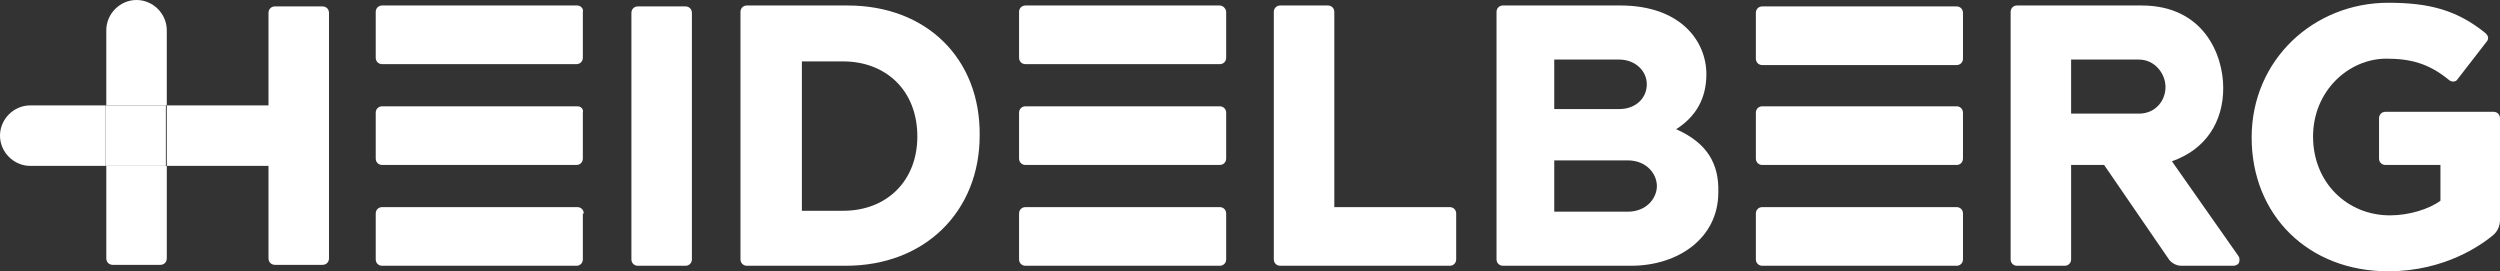
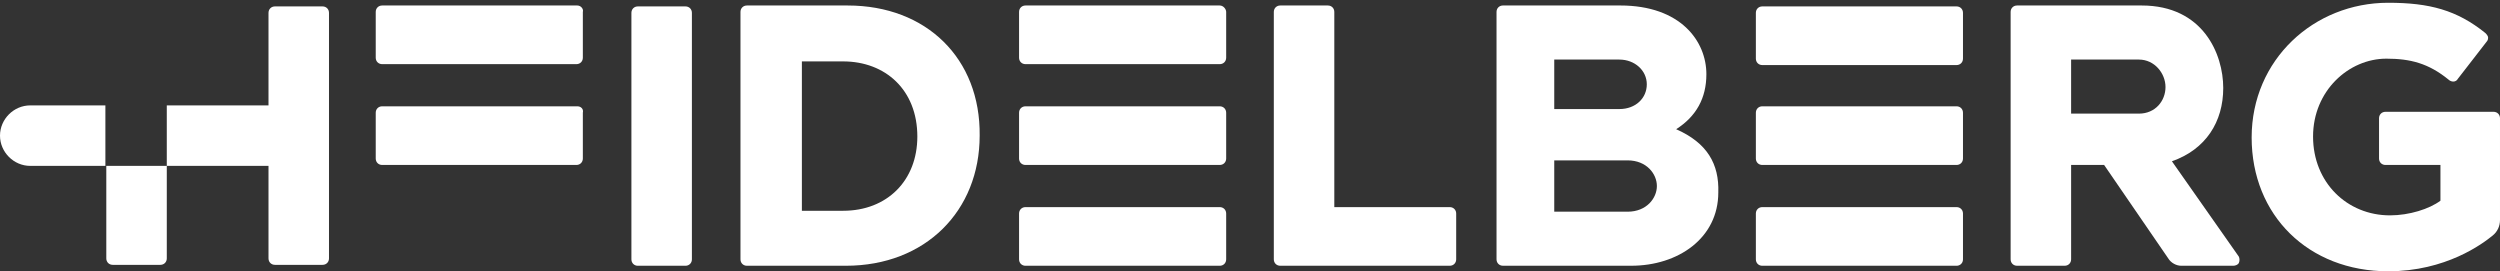
<svg xmlns="http://www.w3.org/2000/svg" id="Ebene_2" data-name="Ebene 2" viewBox="0 0 2179.01 236.43">
  <rect x="0" y="0" width="2179.01" height="236.43" fill="#333333" stroke="none" />
  <defs>
    <style>
      .cls-1 {
        fill: #fff;
      }
    </style>
  </defs>
  <g id="Ebene_1-2" data-name="Ebene 1">
    <g>
      <path class="cls-1" d="M286.75,11.18c0-3.2-2.4-5.59-5.59-5.59h-41.54c-3.2,0-5.59,2.4-5.59,5.59v80.67h-88.66v52.72h88.66v80.67c0,3.2,2.4,5.59,5.59,5.59h41.54c3.2,0,5.59-2.4,5.59-5.59V11.18Z" />
-       <path class="cls-1" d="M145.37,91.86h-52.72V26.36c0-14.38,11.98-26.36,26.36-26.36s26.36,11.98,26.36,26.36h0v65.5Z" />
      <path class="cls-1" d="M145.37,144.57h-52.72v80.67c0,3.2,2.4,5.59,5.59,5.59h41.54c3.2,0,5.59-2.4,5.59-5.59,0,0,0-80.67,0-80.67Z" />
      <path class="cls-1" d="M1269.22,186.11c0-3.2-2.4-5.59-5.59-5.59h-100.64V10.38c0-3.2-2.4-5.59-5.59-5.59h-41.54c-3.19,0-5.59,2.4-5.59,5.59v215.66c0,3.2,2.4,5.59,5.59,5.59h147.77c3.19,0,5.59-2.4,5.59-5.59v-39.94Z" />
      <path class="cls-1" d="M738.85,4.79h-87.86c-3.2,0-5.59,2.4-5.59,5.59v215.66c0,3.2,2.4,5.59,5.59,5.59h86.27c69.49,0,116.62-47.93,116.62-113.42.8-67.1-46.33-113.42-115.02-113.42M799.56,119.01c0,38.34-26.36,64.7-64.7,64.7h-35.94V53.52h35.94c36.74,0,64.7,24.76,64.7,65.5" />
      <path class="cls-1" d="M603.06,11.18c0-3.2-2.4-5.59-5.59-5.59h-41.54c-3.2,0-5.59,2.4-5.59,5.59v214.87c0,3.2,2.4,5.59,5.59,5.59h41.54c3.2,0,5.59-2.4,5.59-5.59V11.18Z" />
      <path class="cls-1" d="M503.22,4.79h-170.14c-3.2,0-5.59,2.4-5.59,5.59v39.94c0,3.2,2.4,5.59,5.59,5.59h169.34c3.2,0,5.59-2.4,5.59-5.59V10.38c.8-2.4-1.6-5.59-4.79-5.59" />
      <path class="cls-1" d="M503.22,92.66h-170.14c-3.2,0-5.59,2.4-5.59,5.59v39.94c0,3.2,2.4,5.59,5.59,5.59h169.34c3.2,0,5.59-2.4,5.59-5.59v-39.94c.8-3.2-1.6-5.59-4.79-5.59" />
-       <path class="cls-1" d="M508.81,186.11c0-3.2-2.4-5.59-5.59-5.59h-170.14c-3.2,0-5.59,2.4-5.59,5.59v39.94c0,3.2,2.4,5.59,5.59,5.59h169.34c3.2,0,5.59-2.4,5.59-5.59v-39.94h.8Z" />
      <path class="cls-1" d="M1063.15,4.79h-169.34c-3.19,0-5.59,2.4-5.59,5.59v39.94c0,3.2,2.4,5.59,5.59,5.59h169.34c3.19,0,5.59-2.4,5.59-5.59V10.38c0-2.4-2.4-5.59-5.59-5.59" />
      <path class="cls-1" d="M1063.15,92.66h-169.34c-3.19,0-5.59,2.4-5.59,5.59v39.94c0,3.2,2.4,5.59,5.59,5.59h169.34c3.19,0,5.59-2.4,5.59-5.59v-39.94c0-3.2-2.4-5.59-5.59-5.59" />
      <path class="cls-1" d="M1068.74,186.11c0-3.2-2.4-5.59-5.59-5.59h-169.34c-3.19,0-5.59,2.4-5.59,5.59v39.94c0,3.2,2.4,5.59,5.59,5.59h169.34c3.19,0,5.59-2.4,5.59-5.59v-39.94Z" />
      <path class="cls-1" d="M1460.93,112.62c17.57-11.18,26.36-27.16,26.36-47.93,0-28.76-22.37-59.91-75.08-59.91h-102.24c-3.19,0-5.59,2.4-5.59,5.59v215.66c0,3.2,2.4,5.59,5.59,5.59h111.83c40.74,0,75.88-23.96,75.88-63.9.8-24.76-9.59-43.13-36.74-55.11M1354.69,51.92h56.71c13.58,0,23.96,9.59,23.96,21.57s-9.59,21.57-23.96,21.57h-56.71v-43.13ZM1418.59,184.51h-63.9v-44.73h63.9c16.77,0,25.56,11.98,25.56,22.37s-8.79,22.37-25.56,22.37" />
      <path class="cls-1" d="M2179.01,103.04c0-3.2-2.4-5.59-5.59-5.59h-94.25c-3.19,0-5.59,2.4-5.59,5.59v35.15c0,3.2,2.4,5.59,5.59,5.59h47.93v31.15c-9.59,7.19-27.16,12.78-43.93,12.78-37.54,0-67.1-28.76-67.1-68.69s31.15-67.89,63.9-67.89c20.77,0,36.74,3.99,54.32,18.37.8.8,2.4,1.6,3.99,1.6s3.19-.8,3.99-2.4l24.76-31.95c1.6-1.6,1.6-3.2,1.6-3.99,0-1.6-1.6-3.2-2.4-3.99-24.76-19.97-48.72-26.36-84.67-26.36-64.7,0-119.01,49.52-119.01,117.42s49.52,116.62,119.01,116.62c50.32,0,82.27-23.96,91.06-31.15,3.99-3.2,6.39-7.99,6.39-13.58v-88.66Z" />
      <path class="cls-1" d="M1710.94,11.18c0-3.2-2.4-5.59-5.59-5.59h-169.34c-3.19,0-5.59,2.4-5.59,5.59v39.94c0,3.2,2.4,5.59,5.59,5.59h169.34c3.19,0,5.59-2.4,5.59-5.59V11.18Z" />
      <path class="cls-1" d="M1710.94,98.25c0-3.2-2.4-5.59-5.59-5.59h-169.34c-3.19,0-5.59,2.4-5.59,5.59v39.94c0,3.2,2.4,5.59,5.59,5.59h169.34c3.19,0,5.59-2.4,5.59-5.59v-39.94Z" />
      <path class="cls-1" d="M1710.94,186.11c0-3.2-2.4-5.59-5.59-5.59h-169.34c-3.19,0-5.59,2.4-5.59,5.59v39.94c0,3.2,2.4,5.59,5.59,5.59h169.34c3.19,0,5.59-2.4,5.59-5.59v-39.94Z" />
      <path class="cls-1" d="M1946.57,231.64c1.6,0,3.99-.8,4.79-2.4s.8-3.99,0-5.59l-58.31-83.07c29.55-10.38,44.73-34.35,44.73-63.9s-17.57-71.89-71.09-71.89h-108.63c-3.19,0-5.59,2.4-5.59,5.59v215.66c0,3.2,2.4,5.59,5.59,5.59h41.54c3.19,0,5.59-2.4,5.59-5.59v-82.27h28.76l55.91,81.47c2.4,3.99,7.19,6.39,11.18,6.39h45.53ZM1805.19,51.92h59.11c13.58,0,23.16,11.98,23.16,23.96s-8.79,23.16-23.16,23.16h-59.11v-47.13Z" />
-       <rect class="cls-1" x="91.86" y="91.86" width="52.72" height="52.72" />
      <path class="cls-1" d="M91.86,91.86v52.72H26.36c-14.38,0-26.36-11.98-26.36-26.36s11.98-26.36,26.36-26.36h65.5Z" />
    </g>
  </g>
</svg>